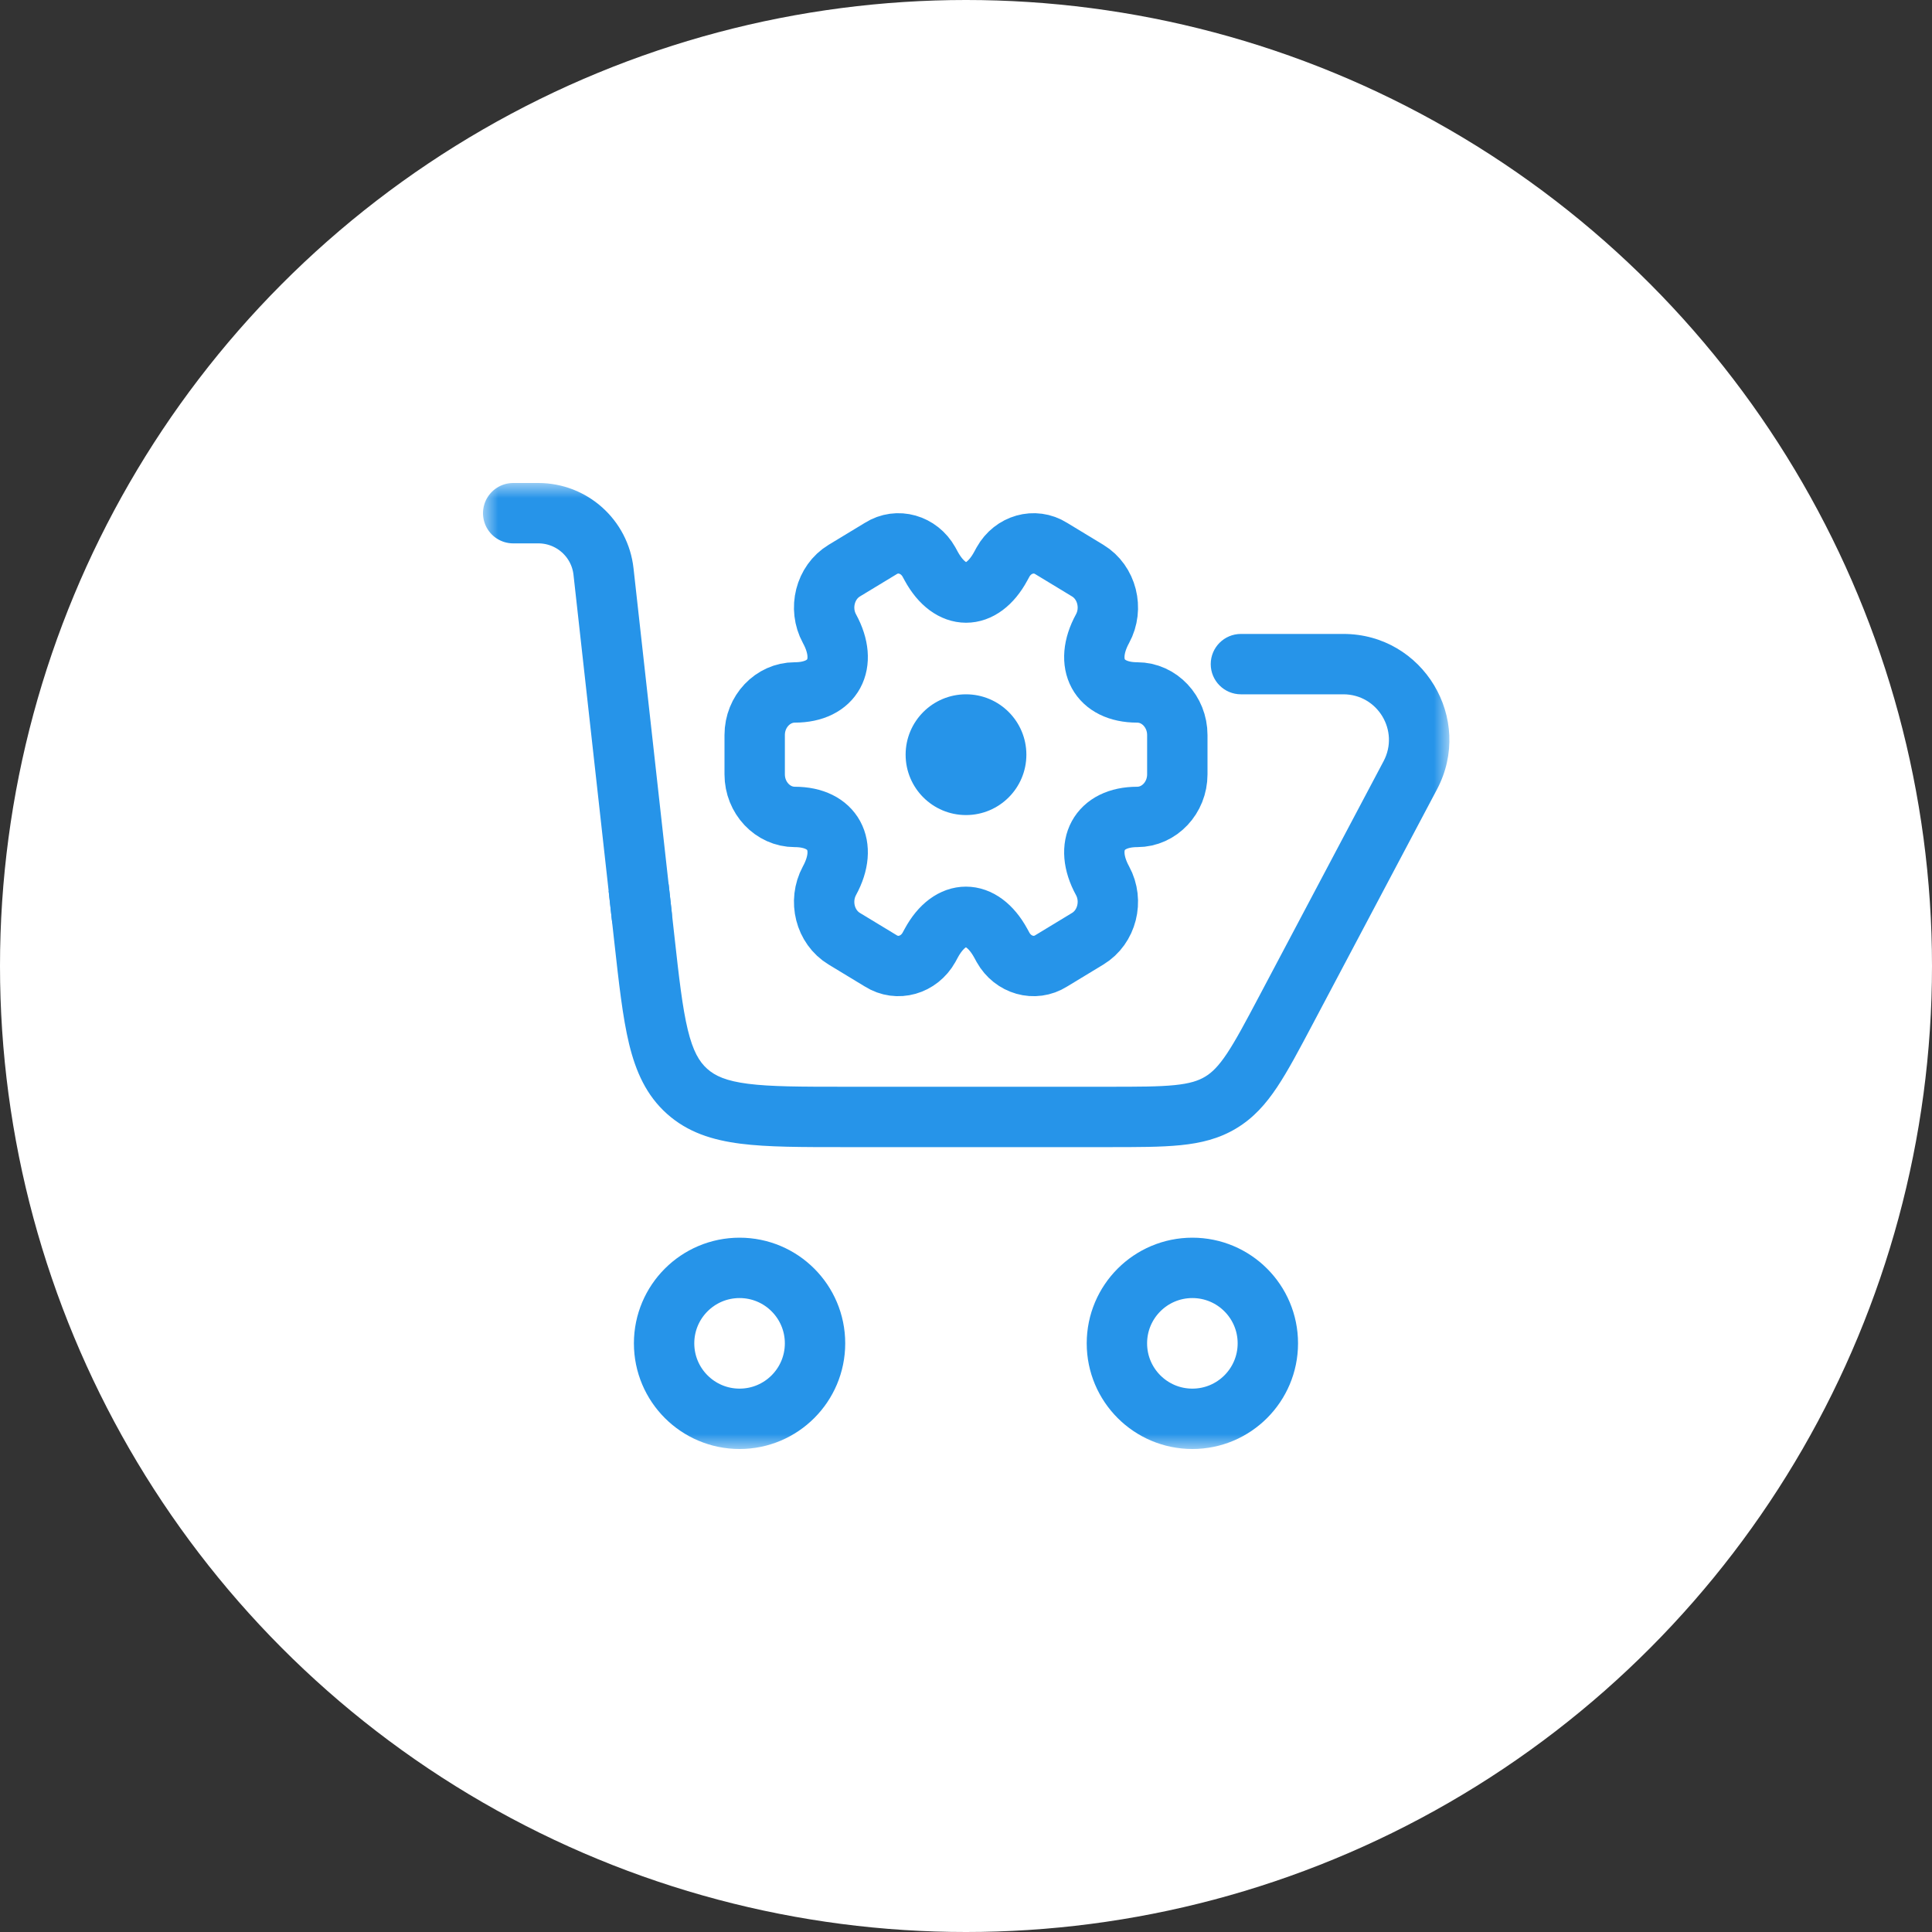
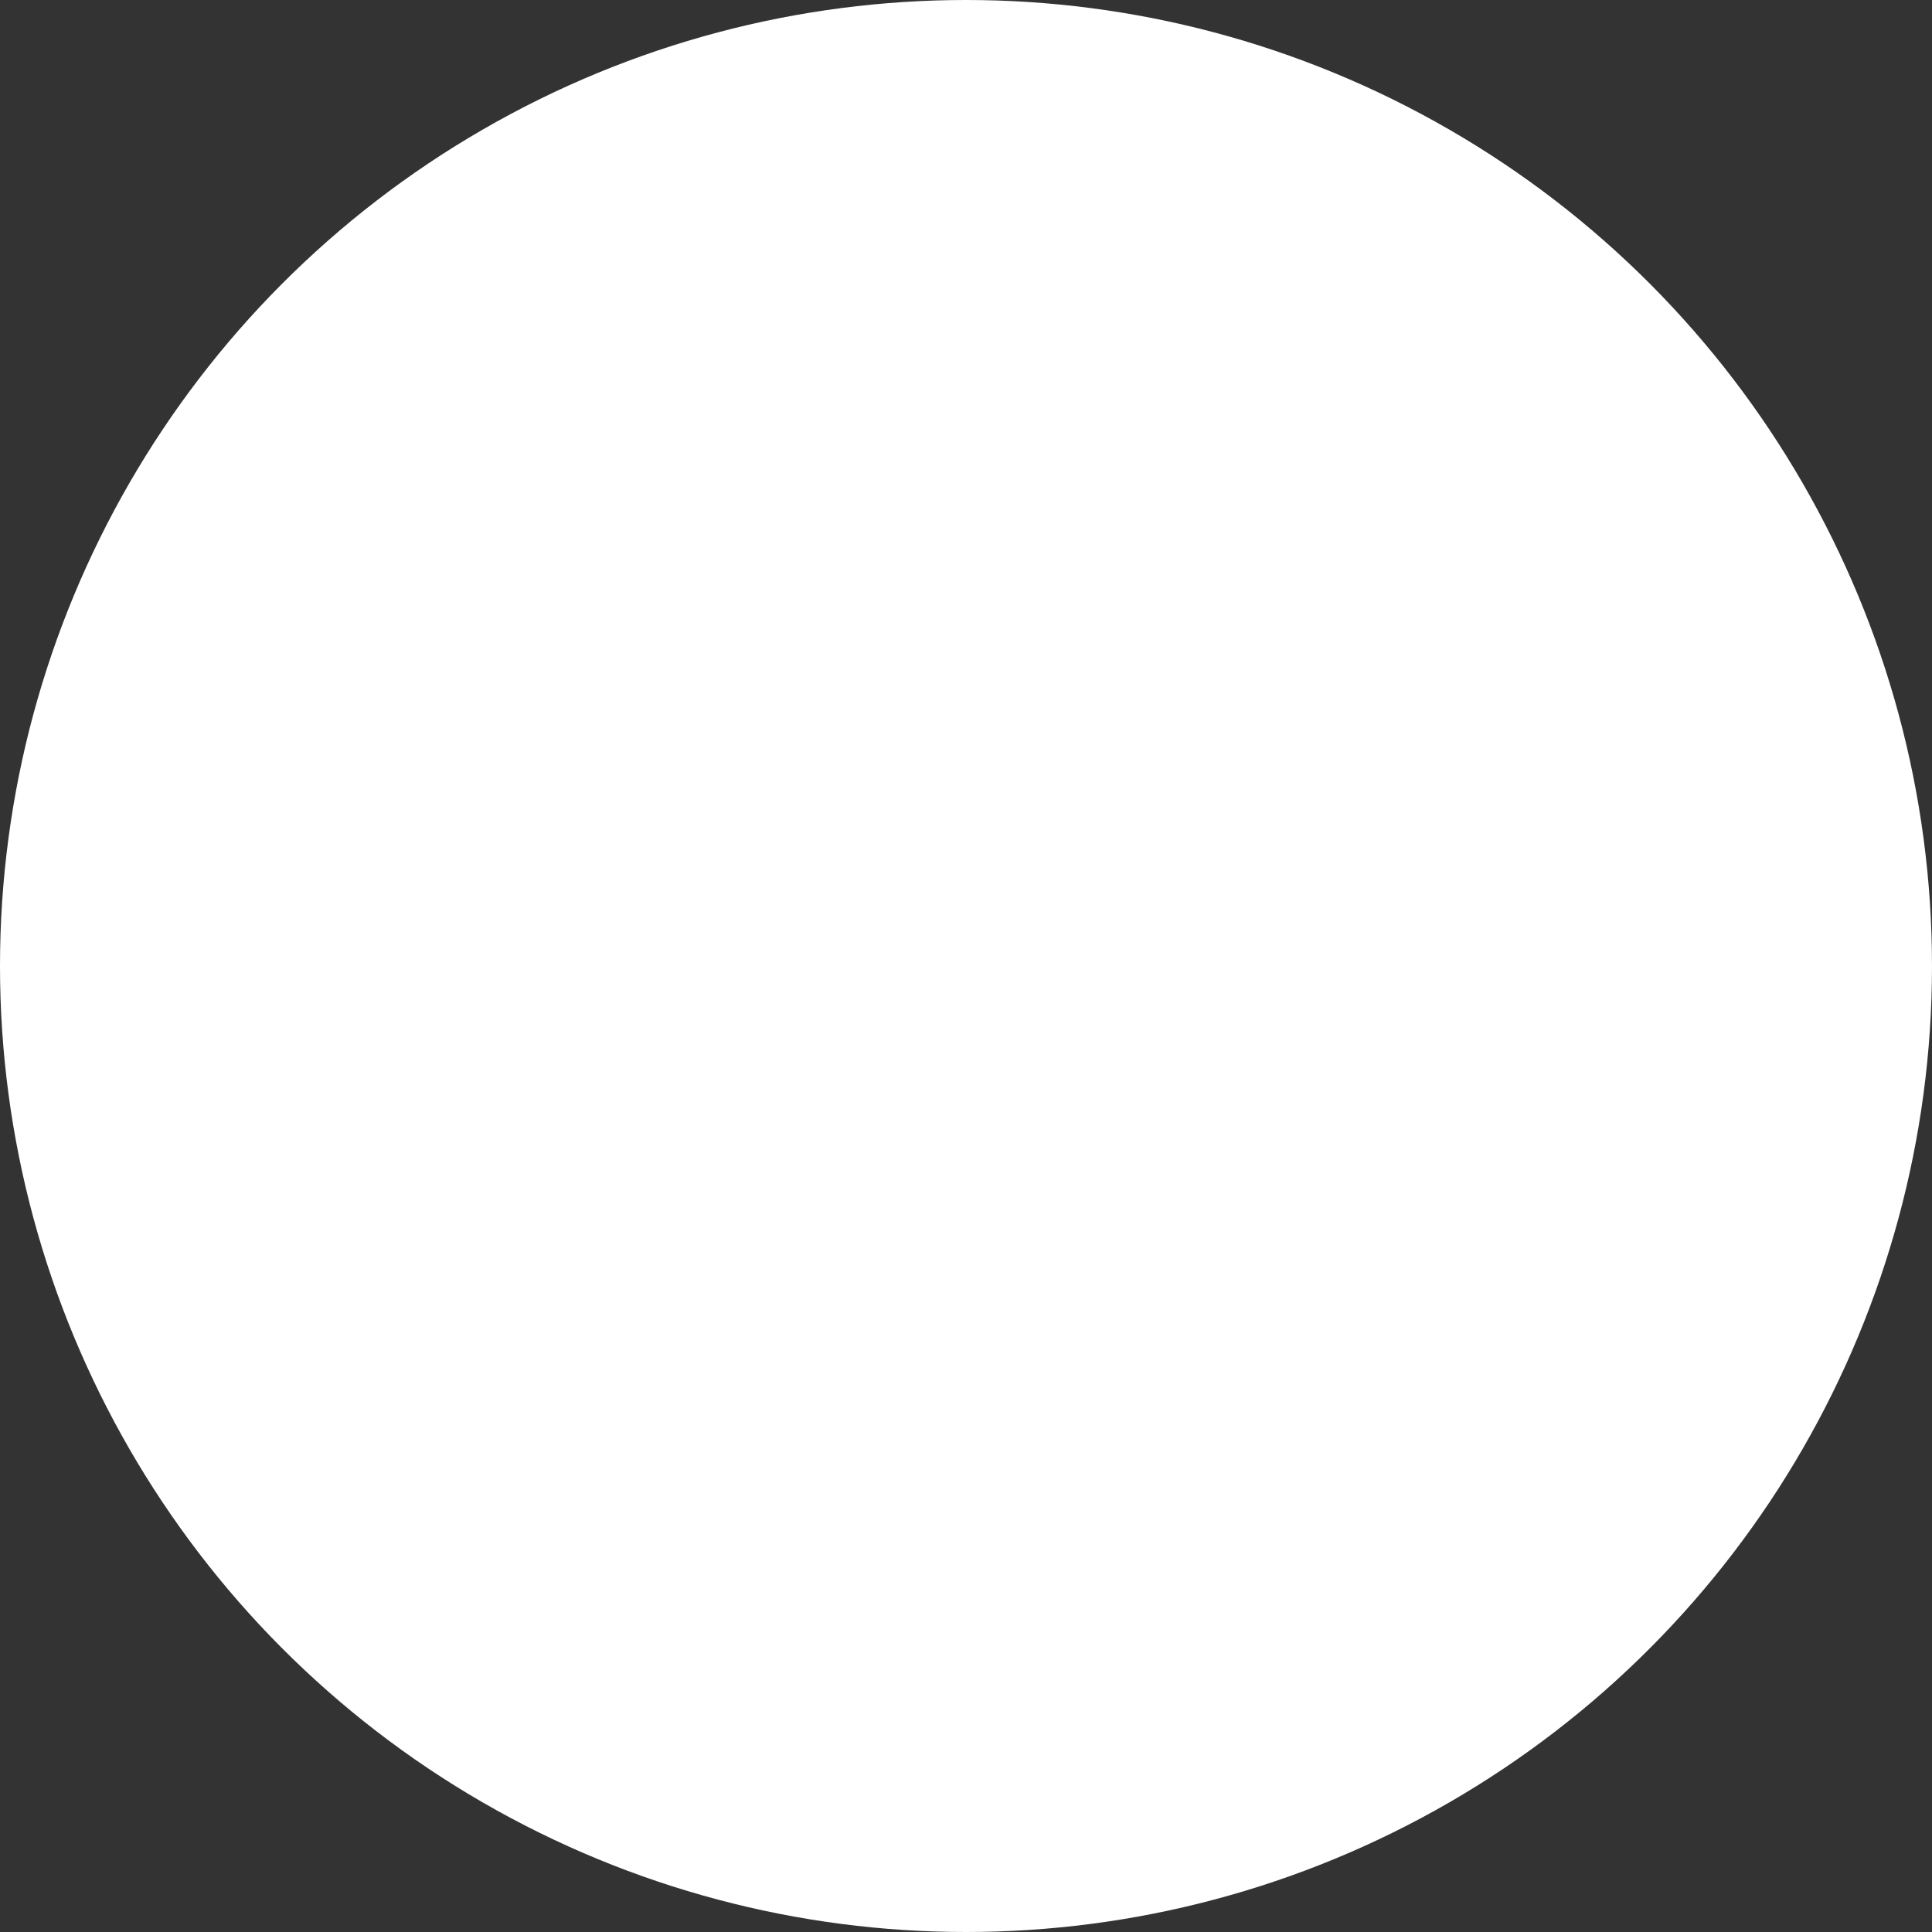
<svg xmlns="http://www.w3.org/2000/svg" width="64" height="64" viewBox="0 0 64 64" fill="none">
  <rect x="0" y="0" width="64" height="64" fill="#333333" stroke="none" />
  <circle cx="32" cy="32" r="32" fill="white" />
  <mask id="mask0_1361_2514" style="mask-type:alpha" maskUnits="userSpaceOnUse" x="16" y="16" width="32" height="32">
-     <rect x="16" y="16" width="32" height="32" fill="#D9D9D9" />
-   </mask>
+     </mask>
  <g mask="url(#mask0_1361_2514)">
    <path d="M21.341 31.07L22.335 30.959L22.335 30.959L21.341 31.07ZM22.76 36.151L22.093 36.896L22.093 36.896L22.76 36.151ZM42.603 33.453L43.487 33.921L43.487 33.921L42.603 33.453ZM46.717 25.683L47.601 26.151L47.601 26.151L46.717 25.683ZM41.107 21C40.555 21 40.107 21.448 40.107 22C40.107 22.552 40.555 23 41.107 23V21ZM20.347 31.18C20.501 32.564 20.625 33.697 20.84 34.585C21.063 35.501 21.41 36.284 22.093 36.896L23.427 35.406C23.161 35.168 22.956 34.821 22.784 34.114C22.606 33.379 22.494 32.396 22.335 30.959L20.347 31.18ZM22.093 36.896C22.777 37.508 23.593 37.766 24.528 37.886C25.434 38.002 26.574 38 27.967 38V36C26.521 36 25.532 35.998 24.782 35.902C24.061 35.81 23.693 35.644 23.427 35.406L22.093 36.896ZM27.967 38H28.176V36H27.967V38ZM28.176 38H34.451V36H28.176V38ZM34.451 38H36.712V36H34.451V38ZM36.712 38C37.669 38 38.461 38.001 39.111 37.935C39.784 37.867 40.386 37.721 40.953 37.379L39.922 35.666C39.696 35.802 39.413 35.895 38.909 35.946C38.383 35.999 37.709 36 36.712 36V38ZM40.953 37.379C41.521 37.038 41.932 36.574 42.307 36.011C42.669 35.468 43.039 34.767 43.487 33.921L41.72 32.985C41.253 33.867 40.936 34.462 40.643 34.902C40.362 35.323 40.148 35.53 39.922 35.666L40.953 37.379ZM43.487 33.921L47.601 26.151L45.833 25.215L41.72 32.985L43.487 33.921ZM47.601 26.151C48.838 23.814 47.144 21 44.5 21V23C45.637 23 46.365 24.21 45.833 25.215L47.601 26.151ZM44.5 21H41.107V23H44.5V21ZM20.162 29.514L20.347 31.18L22.335 30.959L22.15 29.293L20.162 29.514Z" fill="#2694E9" />
-     <path d="M17 17H17.833C18.94 17 19.87 17.832 19.992 18.933L21.259 30.333" stroke="#2694E9" stroke-width="2" stroke-linecap="round" stroke-linejoin="round" />
+     <path d="M17 17H17.833L21.259 30.333" stroke="#2694E9" stroke-width="2" stroke-linecap="round" stroke-linejoin="round" />
    <path d="M26.999 44.5C26.999 45.88 25.88 47 24.499 47C23.118 47 21.999 45.88 21.999 44.5C21.999 43.119 23.118 42 24.499 42C25.88 42 26.999 43.119 26.999 44.5Z" stroke="#2694E9" stroke-width="2" />
-     <path d="M41.999 44.5C41.999 45.88 40.88 47 39.499 47C38.118 47 36.999 45.88 36.999 44.5C36.999 43.119 38.118 42 39.499 42C40.88 42 41.999 43.119 41.999 44.5Z" stroke="#2694E9" stroke-width="2" />
-     <path d="M39 25.653V24.347C39 23.576 38.405 22.938 37.671 22.938C36.404 22.938 35.887 21.989 36.523 20.825C36.887 20.157 36.67 19.29 36.033 18.904L34.823 18.17C34.27 17.821 33.557 18.029 33.228 18.615L33.151 18.756C32.521 19.92 31.486 19.92 30.849 18.756L30.772 18.615C30.443 18.029 29.73 17.821 29.177 18.17L27.966 18.904C27.33 19.29 27.113 20.157 27.477 20.825C28.113 21.989 27.596 22.938 26.329 22.938C25.602 22.938 25 23.569 25 24.347V25.653C25 26.424 25.595 27.062 26.329 27.062C27.596 27.062 28.113 28.011 27.477 29.175C27.113 29.85 27.33 30.71 27.966 31.096L29.177 31.83C29.73 32.179 30.443 31.971 30.772 31.385L30.849 31.244C31.479 30.08 32.514 30.08 33.151 31.244L33.228 31.385C33.557 31.971 34.27 32.179 34.823 31.83L36.033 31.096C36.67 30.71 36.887 29.843 36.523 29.175C35.887 28.011 36.404 27.062 37.671 27.062C38.405 27.062 39 26.424 39 25.653Z" stroke="#2694E9" stroke-width="2" stroke-miterlimit="10" stroke-linecap="round" stroke-linejoin="round" />
-     <circle cx="32" cy="25" r="2" fill="#2694E9" />
  </g>
</svg>